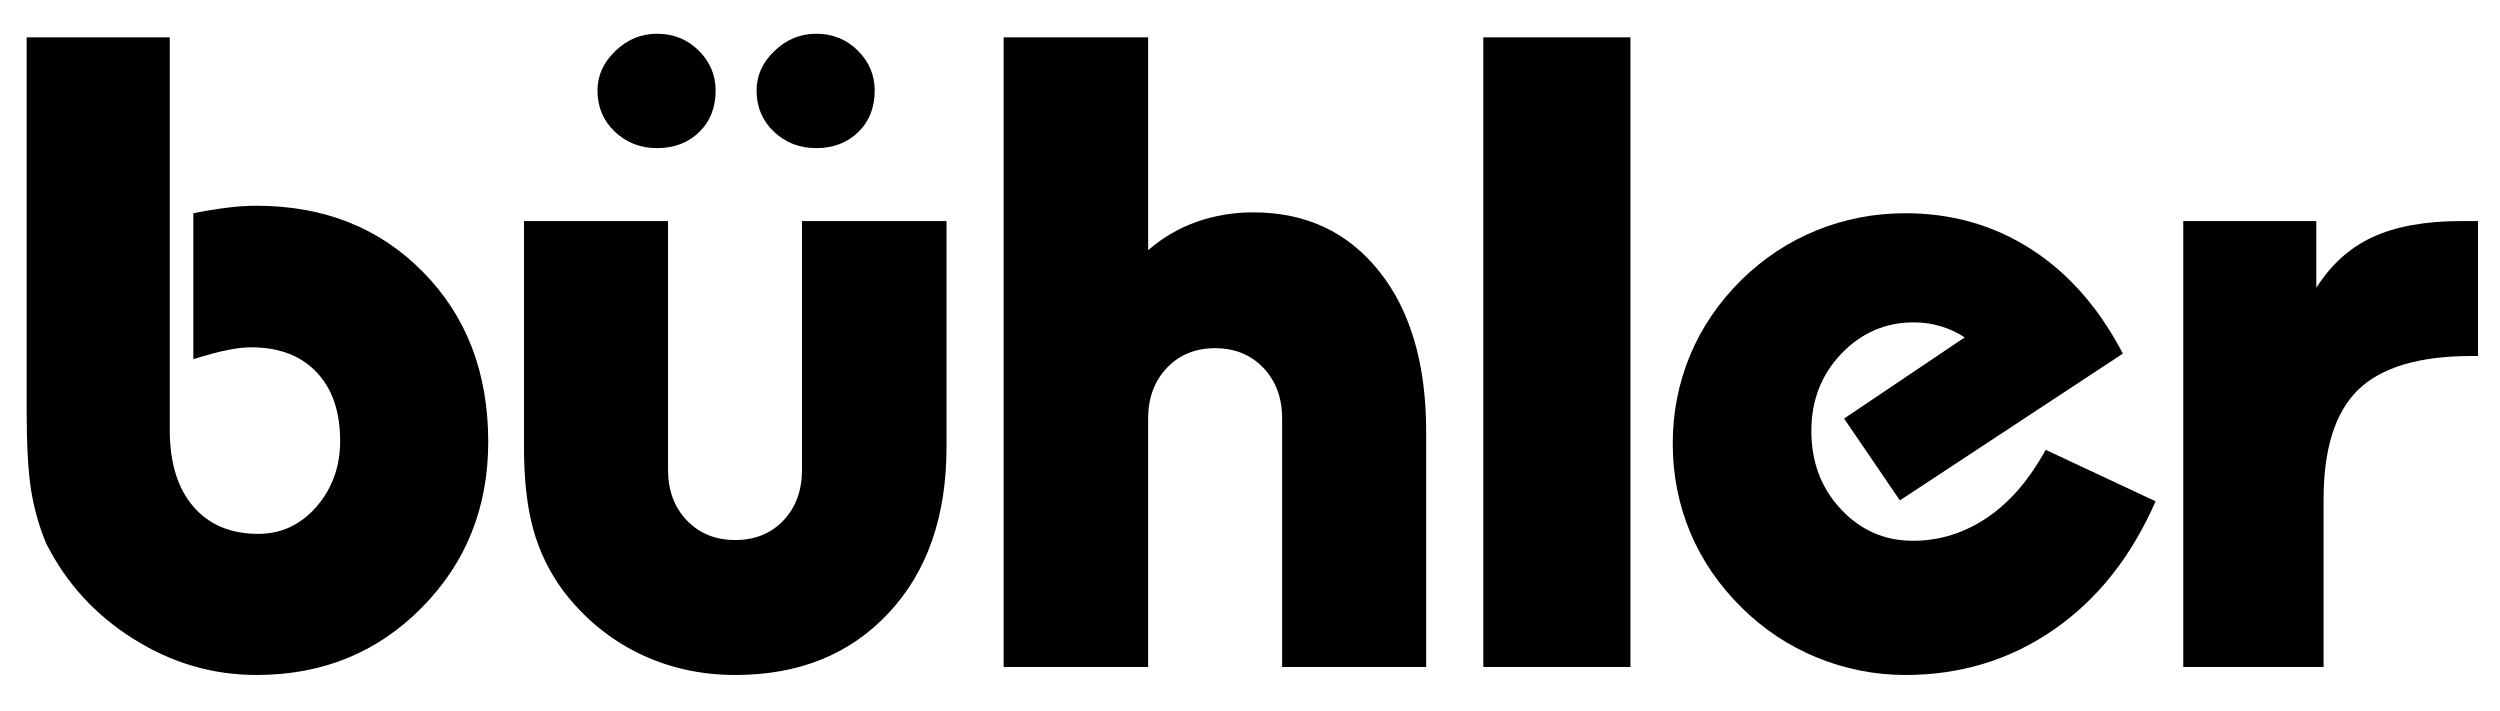
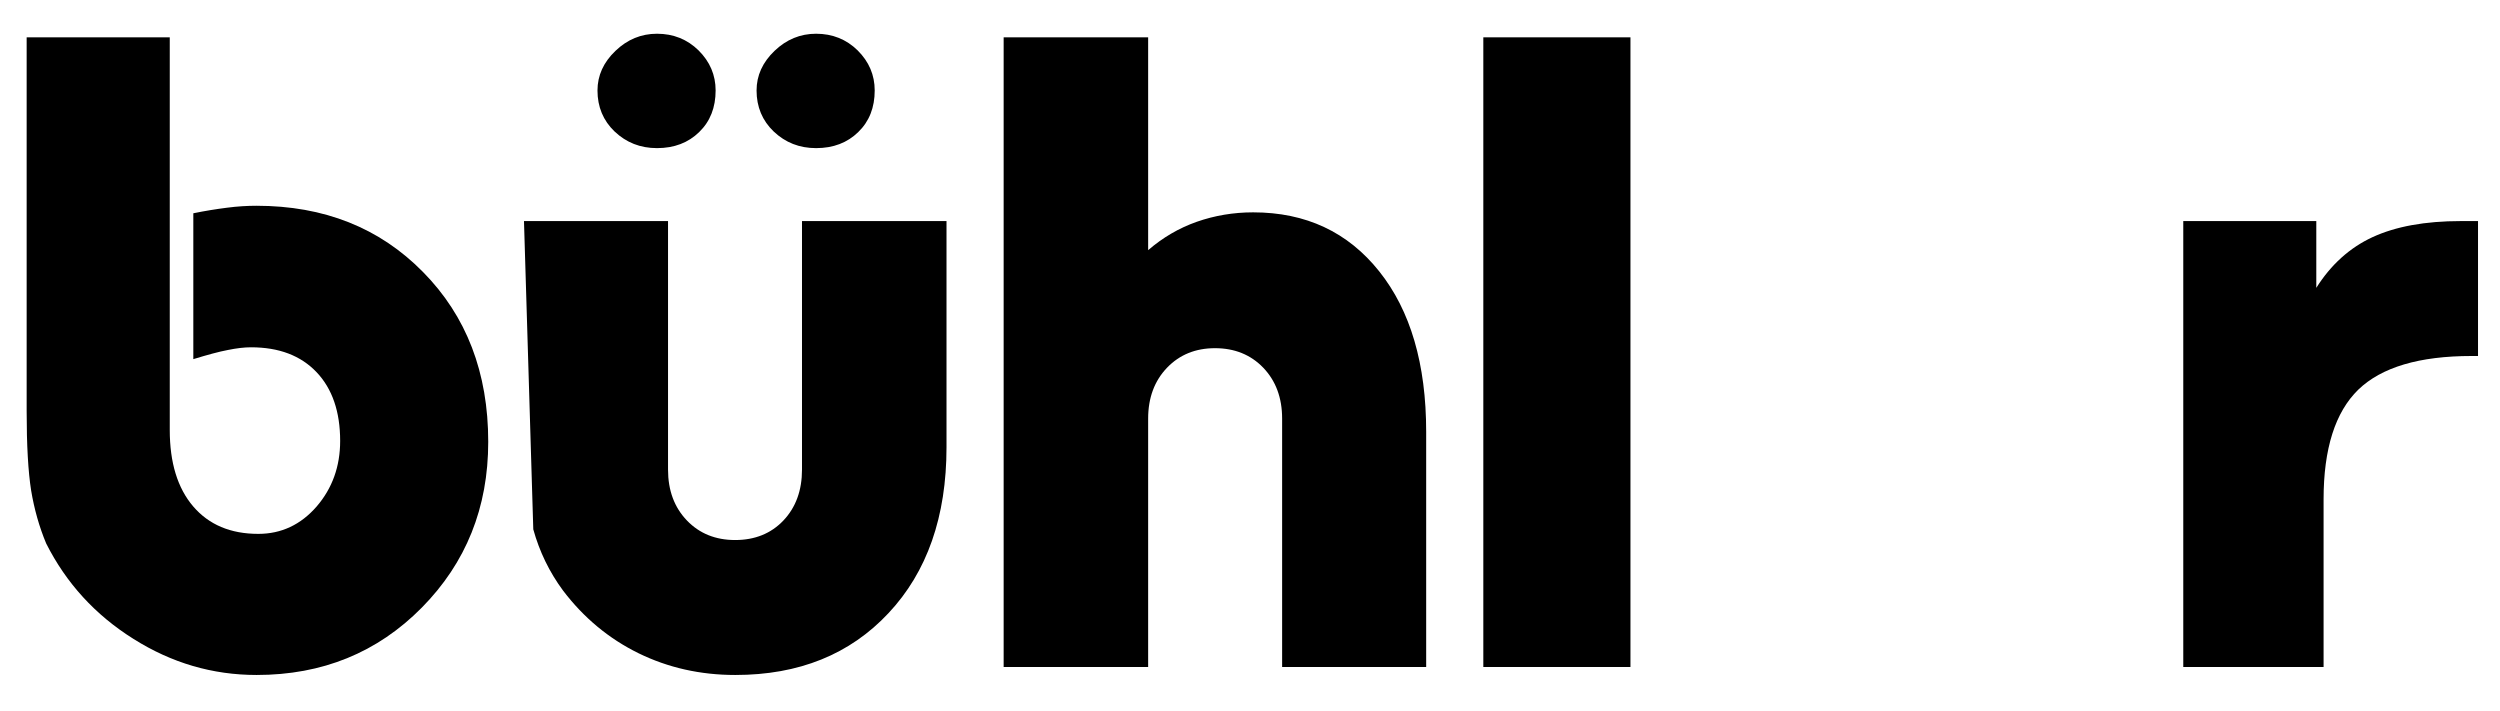
<svg xmlns="http://www.w3.org/2000/svg" width="100%" height="100%" viewBox="0 0 109 31" version="1.1" xml:space="preserve" style="fill-rule:evenodd;clip-rule:evenodd;stroke-linejoin:round;stroke-miterlimit:1.414;">
  <g transform="matrix(0.629,0,0,0.627,-38.465,-314.537)">
    <path d="M72.92,504.25L72.92,531.557C72.92,533.82 73.457,535.594 74.544,536.868C75.628,538.14 77.133,538.778 79.056,538.778C80.657,538.778 82.002,538.14 83.098,536.878C84.184,535.615 84.731,534.091 84.731,532.315C84.731,530.282 84.184,528.684 83.098,527.537C82.002,526.378 80.485,525.804 78.551,525.804C78.089,525.804 77.562,525.866 76.95,525.991C76.337,526.106 75.541,526.325 74.553,526.627L74.553,516.485C75.37,516.317 76.144,516.192 76.886,516.098C77.616,516.002 78.305,515.962 78.927,515.962C83.613,515.962 87.461,517.495 90.471,520.565C93.491,523.634 94.995,527.568 94.995,532.38C94.995,536.95 93.459,540.792 90.384,543.912C87.311,547.032 83.495,548.59 78.938,548.59C75.886,548.59 73.048,547.754 70.405,546.082C67.75,544.414 65.74,542.201 64.354,539.446C63.871,538.286 63.526,537.055 63.311,535.762C63.107,534.468 63,532.63 63,530.239L63,529.385L63,504.25" style="fill-rule:nonzero;" />
-     <path d="M102.568,507.946C102.568,506.902 102.986,505.985 103.815,505.19C104.641,504.396 105.598,504 106.695,504C107.823,504 108.791,504.386 109.575,505.159C110.36,505.942 110.757,506.87 110.757,507.946C110.757,509.124 110.381,510.096 109.619,510.835C108.866,511.577 107.888,511.954 106.695,511.954C105.535,511.954 104.567,511.567 103.76,510.804C102.965,510.043 102.568,509.083 102.568,507.946ZM113.595,507.946C113.595,506.902 114.014,505.985 114.841,505.19C115.669,504.396 116.626,504 117.722,504C118.852,504 119.818,504.386 120.602,505.159C121.387,505.942 121.784,506.87 121.784,507.946C121.784,509.124 121.409,510.096 120.645,510.835C119.893,511.577 118.915,511.954 117.722,511.954C116.561,511.954 115.594,511.567 114.788,510.804C113.993,510.043 113.595,509.083 113.595,507.946ZM107.458,517.025L107.458,534.31C107.458,535.762 107.898,536.94 108.77,537.85C109.639,538.757 110.757,539.206 112.111,539.206C113.476,539.206 114.594,538.757 115.454,537.85C116.314,536.94 116.744,535.762 116.744,534.31L116.744,517.025L126.761,517.025L126.761,532.754C126.761,537.578 125.417,541.428 122.741,544.289C120.065,547.159 116.529,548.59 112.122,548.59C109.704,548.59 107.469,548.088 105.406,547.075C103.353,546.062 101.612,544.61 100.182,542.722C99.236,541.438 98.548,540.019 98.118,538.464C97.688,536.918 97.473,535.01 97.473,532.754L97.473,517.025" style="fill-rule:nonzero;" />
+     <path d="M102.568,507.946C102.568,506.902 102.986,505.985 103.815,505.19C104.641,504.396 105.598,504 106.695,504C107.823,504 108.791,504.386 109.575,505.159C110.36,505.942 110.757,506.87 110.757,507.946C110.757,509.124 110.381,510.096 109.619,510.835C108.866,511.577 107.888,511.954 106.695,511.954C105.535,511.954 104.567,511.567 103.76,510.804C102.965,510.043 102.568,509.083 102.568,507.946ZM113.595,507.946C113.595,506.902 114.014,505.985 114.841,505.19C115.669,504.396 116.626,504 117.722,504C118.852,504 119.818,504.386 120.602,505.159C121.387,505.942 121.784,506.87 121.784,507.946C121.784,509.124 121.409,510.096 120.645,510.835C119.893,511.577 118.915,511.954 117.722,511.954C116.561,511.954 115.594,511.567 114.788,510.804C113.993,510.043 113.595,509.083 113.595,507.946ZM107.458,517.025L107.458,534.31C107.458,535.762 107.898,536.94 108.77,537.85C109.639,538.757 110.757,539.206 112.111,539.206C113.476,539.206 114.594,538.757 115.454,537.85C116.314,536.94 116.744,535.762 116.744,534.31L116.744,517.025L126.761,517.025L126.761,532.754C126.761,537.578 125.417,541.428 122.741,544.289C120.065,547.159 116.529,548.59 112.122,548.59C109.704,548.59 107.469,548.088 105.406,547.075C103.353,546.062 101.612,544.61 100.182,542.722C99.236,541.438 98.548,540.019 98.118,538.464L97.473,517.025" style="fill-rule:nonzero;" />
    <path d="M130.722,548.035L130.722,504.25L140.738,504.25L140.738,519.05C141.749,518.174 142.866,517.517 144.104,517.078C145.35,516.641 146.651,516.42 148.016,516.42C151.669,516.42 154.582,517.788 156.754,520.522C158.924,523.248 160.01,526.973 160.01,531.679L160.01,548.035L150.025,548.035L150.025,530.76C150.025,529.31 149.584,528.132 148.715,527.222C147.843,526.315 146.726,525.866 145.371,525.866C144.029,525.866 142.92,526.315 142.05,527.222C141.18,528.132 140.738,529.31 140.738,530.76L140.738,548.035" style="fill-rule:nonzero;" />
    <rect x="163.971" y="504.25" width="10.199" height="43.785" style="fill-rule:nonzero;" />
-     <path d="M210.57,536.513C208.892,540.362 206.539,543.338 203.518,545.436C200.498,547.534 197.059,548.59 193.224,548.59C191.105,548.59 189.064,548.182 187.097,547.378C185.141,546.574 183.4,545.414 181.884,543.912C180.314,542.357 179.123,540.614 178.315,538.682C177.51,536.743 177.101,534.686 177.101,532.505C177.101,530.323 177.51,528.266 178.315,526.327C179.123,524.395 180.314,522.65 181.884,521.098C183.4,519.614 185.118,518.467 187.063,517.673C189.01,516.881 191.063,516.482 193.224,516.482C196.458,516.482 199.36,517.318 201.938,518.978C204.518,520.637 206.646,523.058 208.301,526.243L192.846,536.45L188.978,530.76L197.339,525.115C196.79,524.76 196.232,524.498 195.64,524.333C195.05,524.155 194.448,524.071 193.813,524.071C191.847,524.071 190.171,524.801 188.784,526.253C187.398,527.712 186.709,529.5 186.709,531.617C186.709,533.777 187.387,535.594 188.752,537.055C190.117,538.526 191.783,539.258 193.76,539.258C195.608,539.258 197.317,538.714 198.908,537.641C200.488,536.556 201.833,534.989 202.95,532.932" style="fill-rule:nonzero;" />
    <path d="M212.489,548.035L212.489,517.027L221.71,517.027L221.71,521.671C222.72,520.063 224.019,518.882 225.611,518.143C227.213,517.402 229.244,517.027 231.726,517.027L232.92,517.027L232.92,526.409L232.479,526.409C228.847,526.409 226.236,527.191 224.624,528.746C223.022,530.311 222.215,532.848 222.215,536.378L222.215,548.035" style="fill-rule:nonzero;" />
  </g>
</svg>